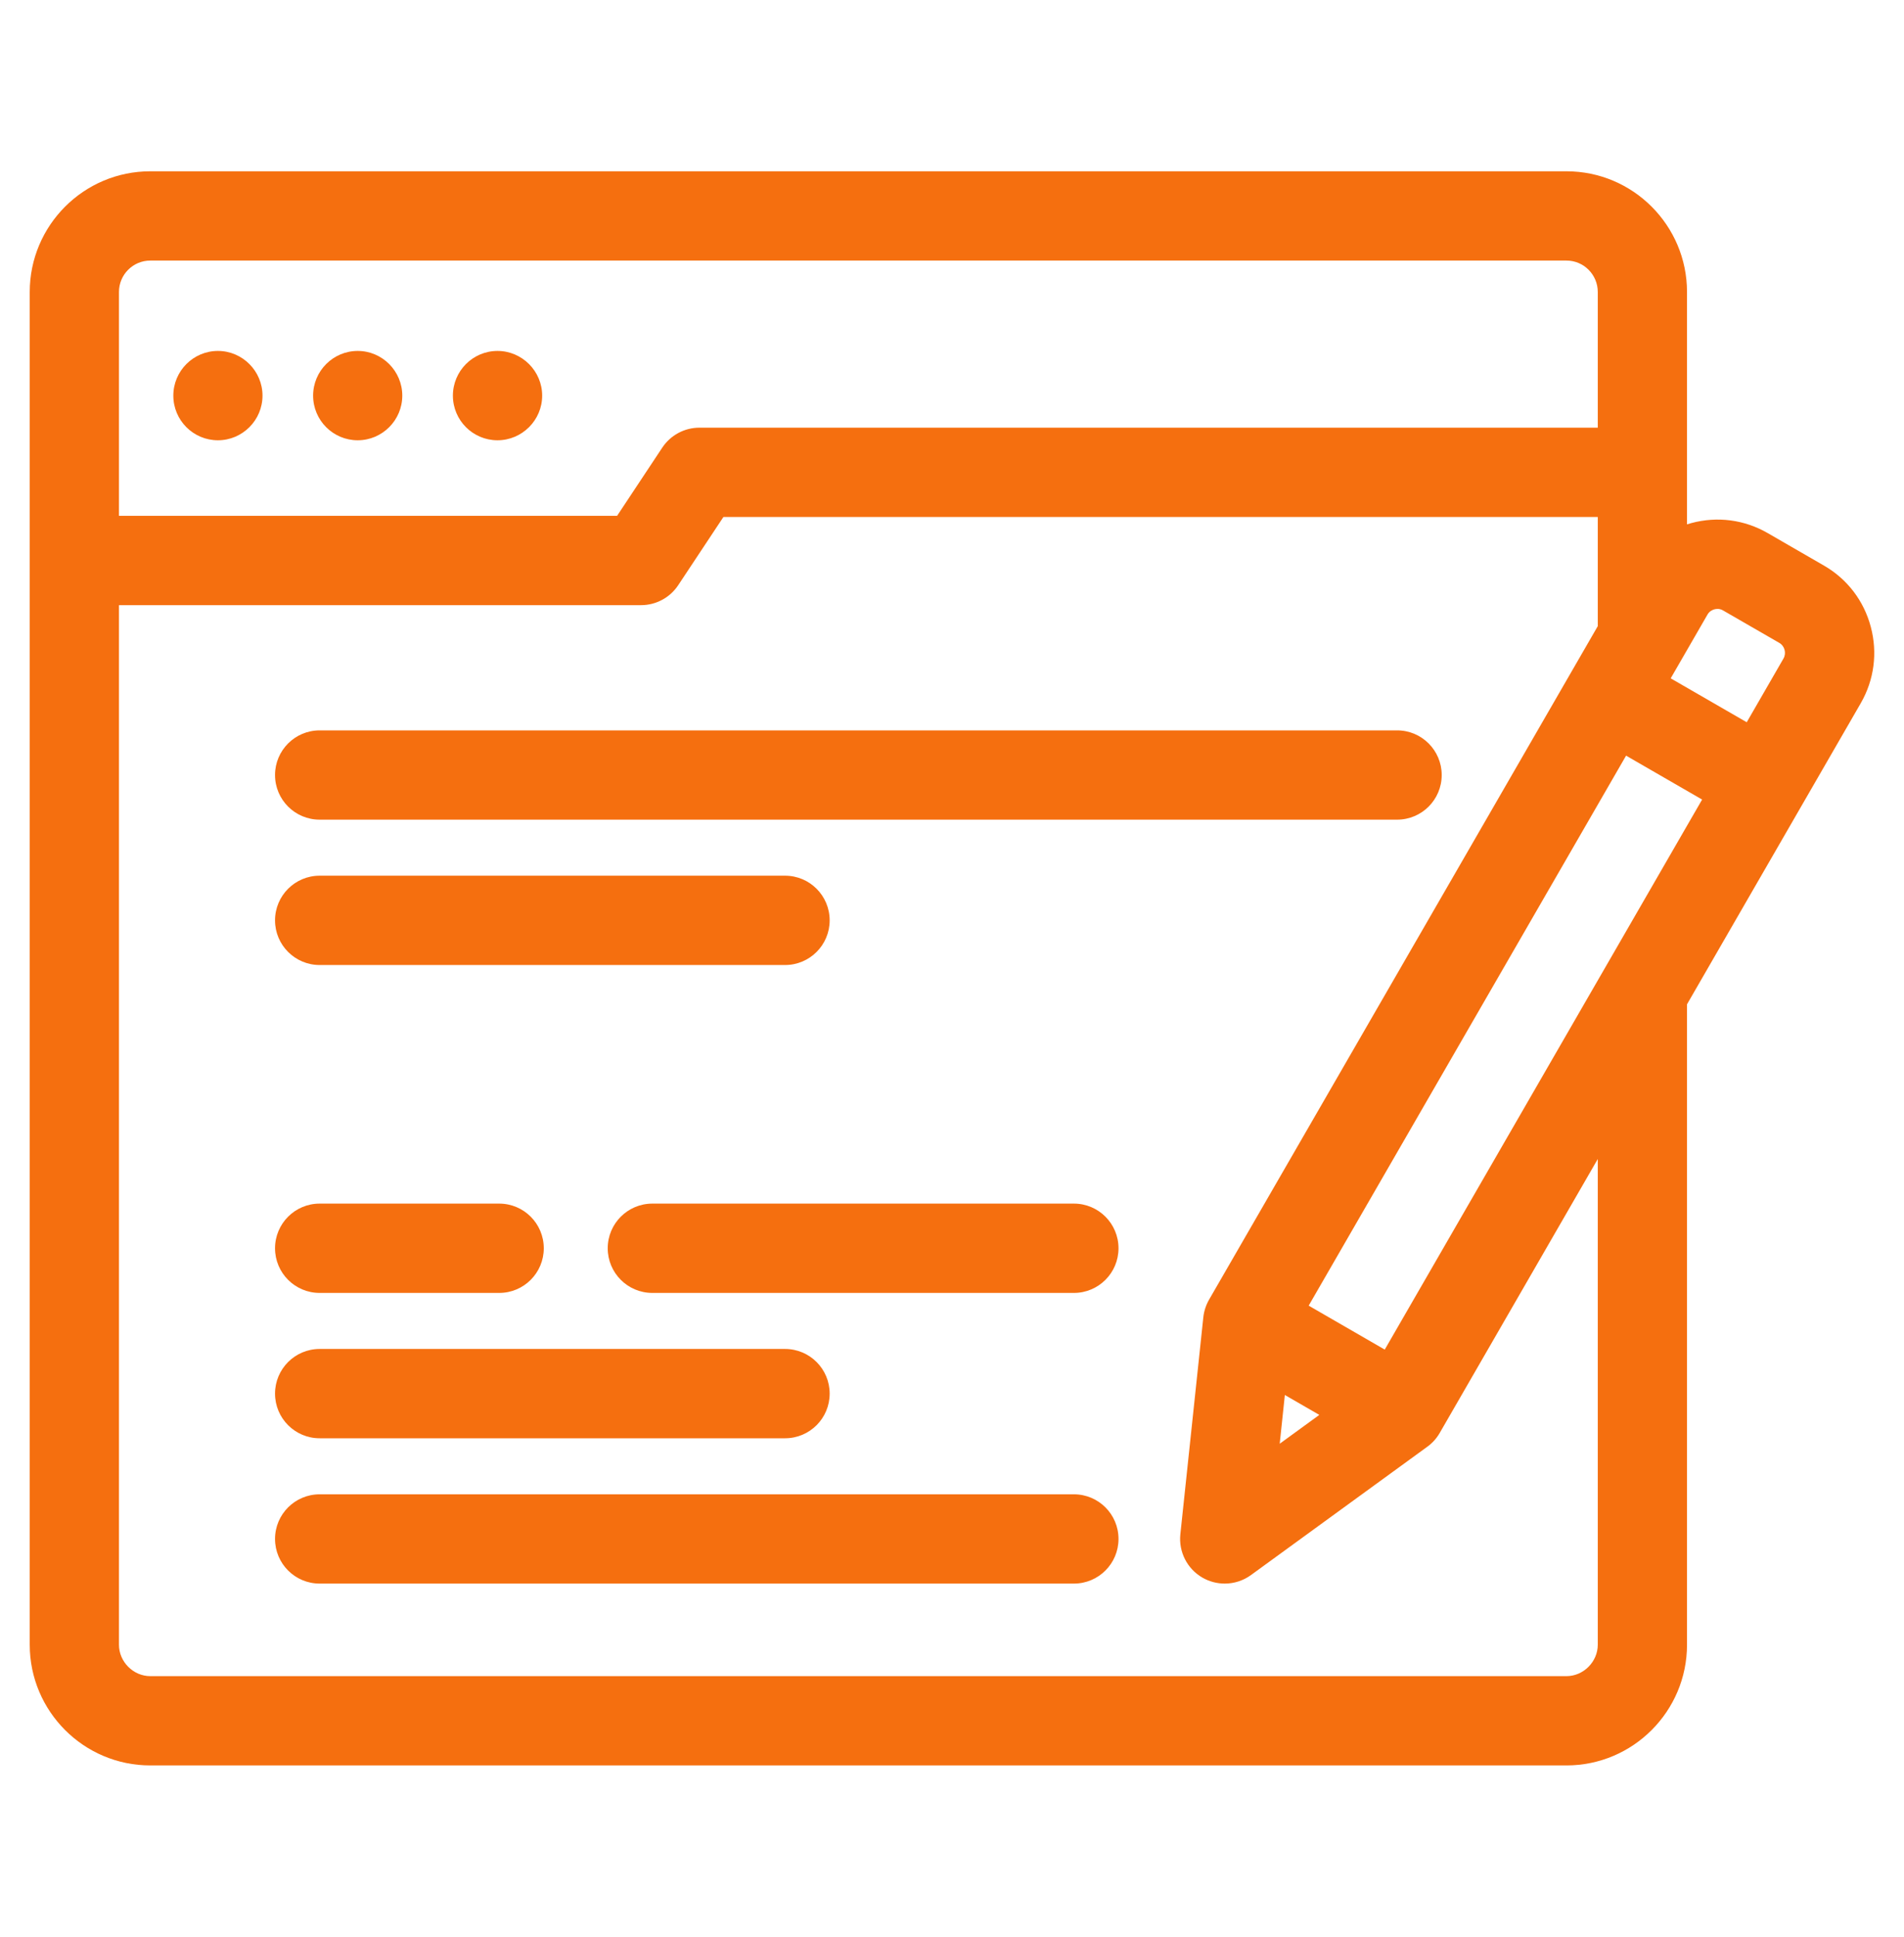
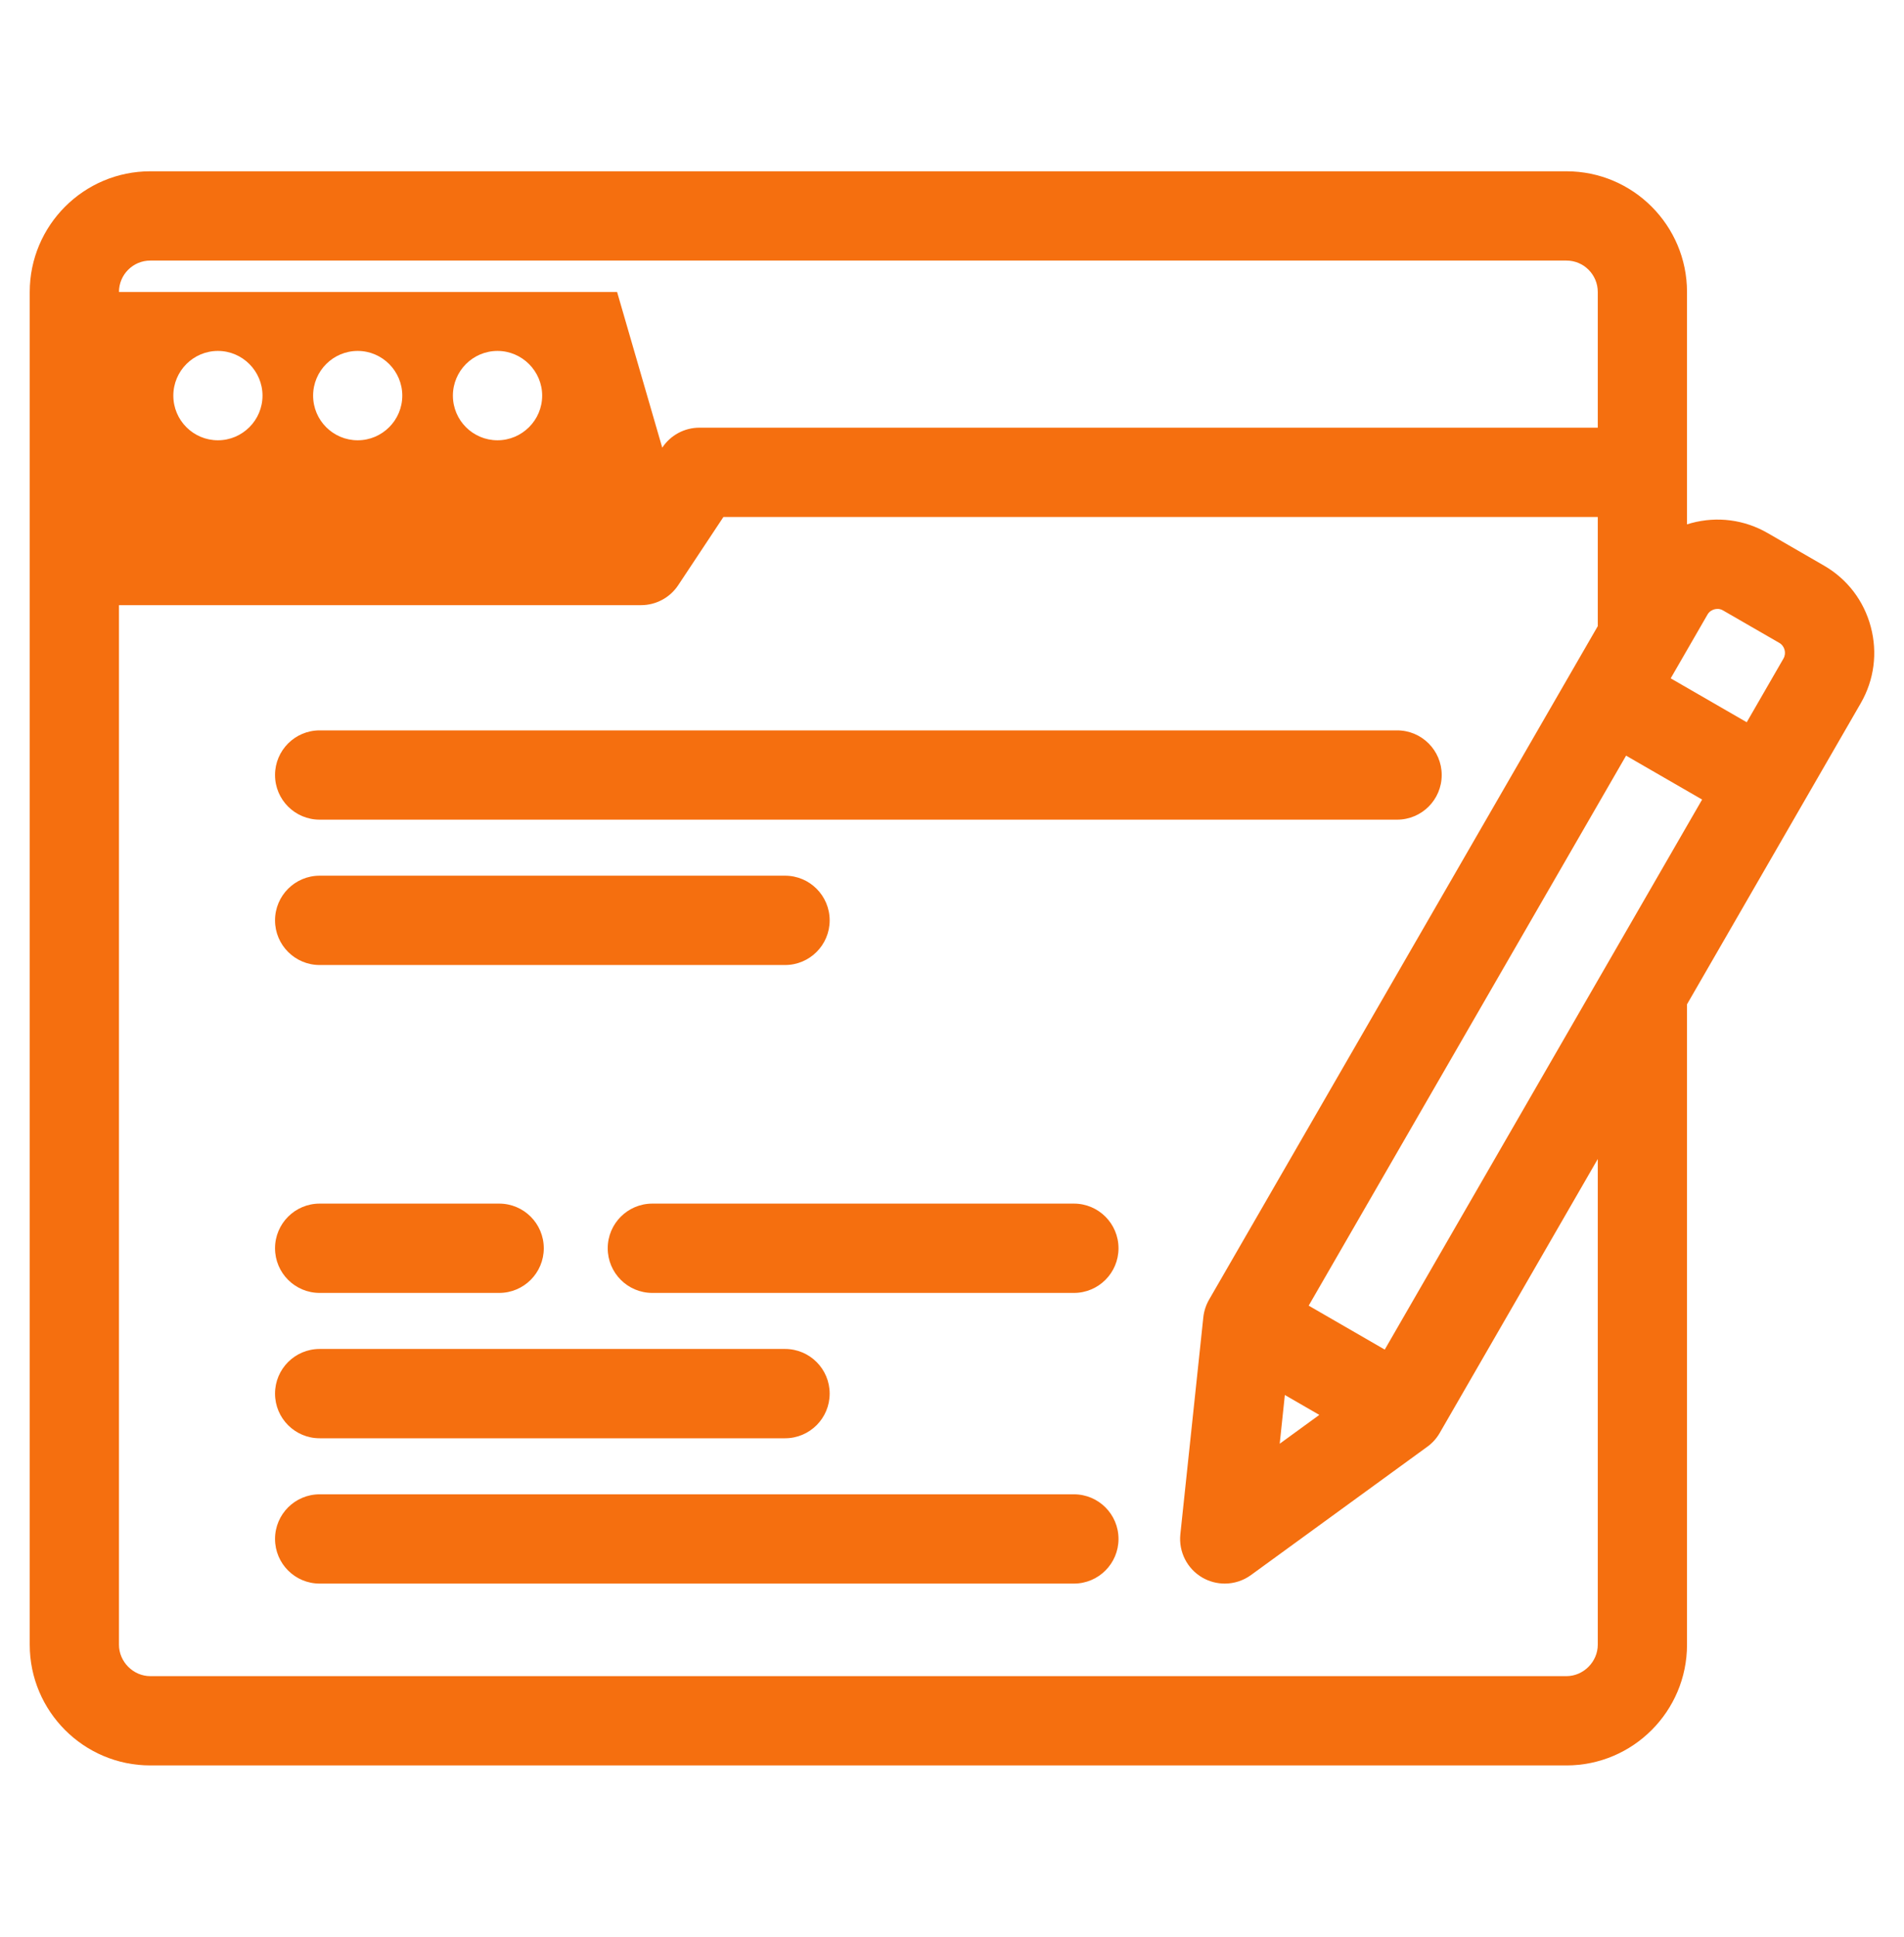
<svg xmlns="http://www.w3.org/2000/svg" width="60" height="61" viewBox="0 0 60 61" fill="none">
-   <path d="M35.247 39.316C35.247 40.092 34.618 40.722 33.841 40.722H20.557C19.78 40.722 19.151 40.092 19.151 39.316C19.151 38.539 19.78 37.909 20.557 37.909H33.841C34.618 37.909 35.247 38.539 35.247 39.316ZM6.867 13.867C7.641 13.867 8.272 13.235 8.272 12.461C8.272 11.688 7.641 11.053 6.867 11.053C6.093 11.053 5.462 11.684 5.462 12.461C5.462 13.239 6.093 13.867 6.867 13.867ZM11.272 13.867C12.046 13.867 12.677 13.235 12.677 12.461C12.677 11.688 12.046 11.053 11.272 11.053C10.498 11.053 9.867 11.684 9.867 12.461C9.867 13.239 10.498 13.867 11.272 13.867ZM15.677 13.867C16.451 13.867 17.085 13.235 17.085 12.461C17.085 11.688 16.451 11.053 15.677 11.053C14.903 11.053 14.272 11.684 14.272 12.461C14.272 13.239 14.903 13.867 15.677 13.867ZM10.073 45.3H24.739C25.516 45.3 26.145 44.67 26.145 43.893C26.145 43.117 25.516 42.487 24.739 42.487H10.073C9.296 42.487 8.667 43.117 8.667 43.893C8.667 44.67 9.296 45.3 10.073 45.3ZM33.841 47.065H10.073C9.296 47.065 8.667 47.694 8.667 48.471C8.667 49.247 9.296 49.877 10.073 49.877H33.841C34.618 49.877 35.247 49.247 35.247 48.471C35.247 47.694 34.618 47.065 33.841 47.065ZM10.073 40.722H15.73C16.507 40.722 17.136 40.092 17.136 39.316C17.136 38.539 16.507 37.909 15.73 37.909H10.073C9.296 37.909 8.667 38.539 8.667 39.316C8.667 40.092 9.296 40.722 10.073 40.722ZM58.638 22.147L53.162 31.632V51.803C53.162 53.899 51.459 55.604 49.364 55.604H4.735C2.64 55.604 0.937 53.899 0.937 51.803V9.196C0.937 7.1 2.64 5.395 4.735 5.395H49.364C51.459 5.395 53.162 7.1 53.162 9.196V16.515C53.209 16.5 53.255 16.486 53.302 16.474C54.121 16.255 54.975 16.368 55.706 16.791L57.478 17.814C58.211 18.236 58.735 18.921 58.953 19.742C59.172 20.561 59.06 21.415 58.638 22.147ZM52.648 21.365L55.044 22.748L56.202 20.741C56.3 20.572 56.24 20.347 56.073 20.25L54.299 19.227C54.298 19.226 54.296 19.226 54.295 19.225C54.193 19.165 54.093 19.174 54.027 19.191C53.972 19.206 53.871 19.246 53.808 19.356L52.648 21.365ZM40.327 45.472L41.575 44.564L40.489 43.937L40.327 45.472ZM53.638 25.183L51.242 23.8L41.24 41.123L43.637 42.507L53.638 25.183V25.183ZM3.749 9.196V16.247H19.446L20.869 14.1C21.13 13.706 21.57 13.47 22.042 13.47H50.35V9.196C50.35 8.651 49.908 8.207 49.364 8.207H4.735C4.191 8.207 3.749 8.651 3.749 9.196ZM50.35 36.504L45.37 45.131C45.272 45.302 45.139 45.45 44.98 45.565L39.422 49.608C39.176 49.787 38.886 49.877 38.595 49.877C38.353 49.877 38.11 49.815 37.891 49.689C37.41 49.411 37.138 48.875 37.196 48.323L37.92 41.489C37.941 41.294 38.003 41.105 38.101 40.934L50.35 19.721V16.283H22.797L21.373 18.43C21.113 18.823 20.673 19.06 20.201 19.06H3.749V51.803C3.749 52.339 4.2 52.792 4.735 52.792H49.364C49.899 52.792 50.35 52.339 50.35 51.803V36.504ZM10.073 25.816H44.026C44.803 25.816 45.432 25.187 45.432 24.41C45.432 23.634 44.803 23.004 44.026 23.004H10.073C9.296 23.004 8.667 23.634 8.667 24.41C8.667 25.187 9.296 25.816 10.073 25.816ZM10.073 30.394H24.739C25.516 30.394 26.145 29.764 26.145 28.988C26.145 28.211 25.516 27.581 24.739 27.581H10.073C9.296 27.581 8.667 28.211 8.667 28.988C8.667 29.764 9.296 30.394 10.073 30.394Z" fill="#F56F0F" />
+   <path d="M35.247 39.316C35.247 40.092 34.618 40.722 33.841 40.722H20.557C19.78 40.722 19.151 40.092 19.151 39.316C19.151 38.539 19.78 37.909 20.557 37.909H33.841C34.618 37.909 35.247 38.539 35.247 39.316ZM6.867 13.867C7.641 13.867 8.272 13.235 8.272 12.461C8.272 11.688 7.641 11.053 6.867 11.053C6.093 11.053 5.462 11.684 5.462 12.461C5.462 13.239 6.093 13.867 6.867 13.867ZM11.272 13.867C12.046 13.867 12.677 13.235 12.677 12.461C12.677 11.688 12.046 11.053 11.272 11.053C10.498 11.053 9.867 11.684 9.867 12.461C9.867 13.239 10.498 13.867 11.272 13.867ZM15.677 13.867C16.451 13.867 17.085 13.235 17.085 12.461C17.085 11.688 16.451 11.053 15.677 11.053C14.903 11.053 14.272 11.684 14.272 12.461C14.272 13.239 14.903 13.867 15.677 13.867ZM10.073 45.3H24.739C25.516 45.3 26.145 44.67 26.145 43.893C26.145 43.117 25.516 42.487 24.739 42.487H10.073C9.296 42.487 8.667 43.117 8.667 43.893C8.667 44.67 9.296 45.3 10.073 45.3ZM33.841 47.065H10.073C9.296 47.065 8.667 47.694 8.667 48.471C8.667 49.247 9.296 49.877 10.073 49.877H33.841C34.618 49.877 35.247 49.247 35.247 48.471C35.247 47.694 34.618 47.065 33.841 47.065ZM10.073 40.722H15.73C16.507 40.722 17.136 40.092 17.136 39.316C17.136 38.539 16.507 37.909 15.73 37.909H10.073C9.296 37.909 8.667 38.539 8.667 39.316C8.667 40.092 9.296 40.722 10.073 40.722ZM58.638 22.147L53.162 31.632V51.803C53.162 53.899 51.459 55.604 49.364 55.604H4.735C2.64 55.604 0.937 53.899 0.937 51.803V9.196C0.937 7.1 2.64 5.395 4.735 5.395H49.364C51.459 5.395 53.162 7.1 53.162 9.196V16.515C53.209 16.5 53.255 16.486 53.302 16.474C54.121 16.255 54.975 16.368 55.706 16.791L57.478 17.814C58.211 18.236 58.735 18.921 58.953 19.742C59.172 20.561 59.06 21.415 58.638 22.147ZM52.648 21.365L55.044 22.748L56.202 20.741C56.3 20.572 56.24 20.347 56.073 20.25L54.299 19.227C54.298 19.226 54.296 19.226 54.295 19.225C54.193 19.165 54.093 19.174 54.027 19.191C53.972 19.206 53.871 19.246 53.808 19.356L52.648 21.365ZM40.327 45.472L41.575 44.564L40.489 43.937L40.327 45.472ZM53.638 25.183L51.242 23.8L41.24 41.123L43.637 42.507L53.638 25.183V25.183ZM3.749 9.196H19.446L20.869 14.1C21.13 13.706 21.57 13.47 22.042 13.47H50.35V9.196C50.35 8.651 49.908 8.207 49.364 8.207H4.735C4.191 8.207 3.749 8.651 3.749 9.196ZM50.35 36.504L45.37 45.131C45.272 45.302 45.139 45.45 44.98 45.565L39.422 49.608C39.176 49.787 38.886 49.877 38.595 49.877C38.353 49.877 38.11 49.815 37.891 49.689C37.41 49.411 37.138 48.875 37.196 48.323L37.92 41.489C37.941 41.294 38.003 41.105 38.101 40.934L50.35 19.721V16.283H22.797L21.373 18.43C21.113 18.823 20.673 19.06 20.201 19.06H3.749V51.803C3.749 52.339 4.2 52.792 4.735 52.792H49.364C49.899 52.792 50.35 52.339 50.35 51.803V36.504ZM10.073 25.816H44.026C44.803 25.816 45.432 25.187 45.432 24.41C45.432 23.634 44.803 23.004 44.026 23.004H10.073C9.296 23.004 8.667 23.634 8.667 24.41C8.667 25.187 9.296 25.816 10.073 25.816ZM10.073 30.394H24.739C25.516 30.394 26.145 29.764 26.145 28.988C26.145 28.211 25.516 27.581 24.739 27.581H10.073C9.296 27.581 8.667 28.211 8.667 28.988C8.667 29.764 9.296 30.394 10.073 30.394Z" fill="#F56F0F" />
</svg>